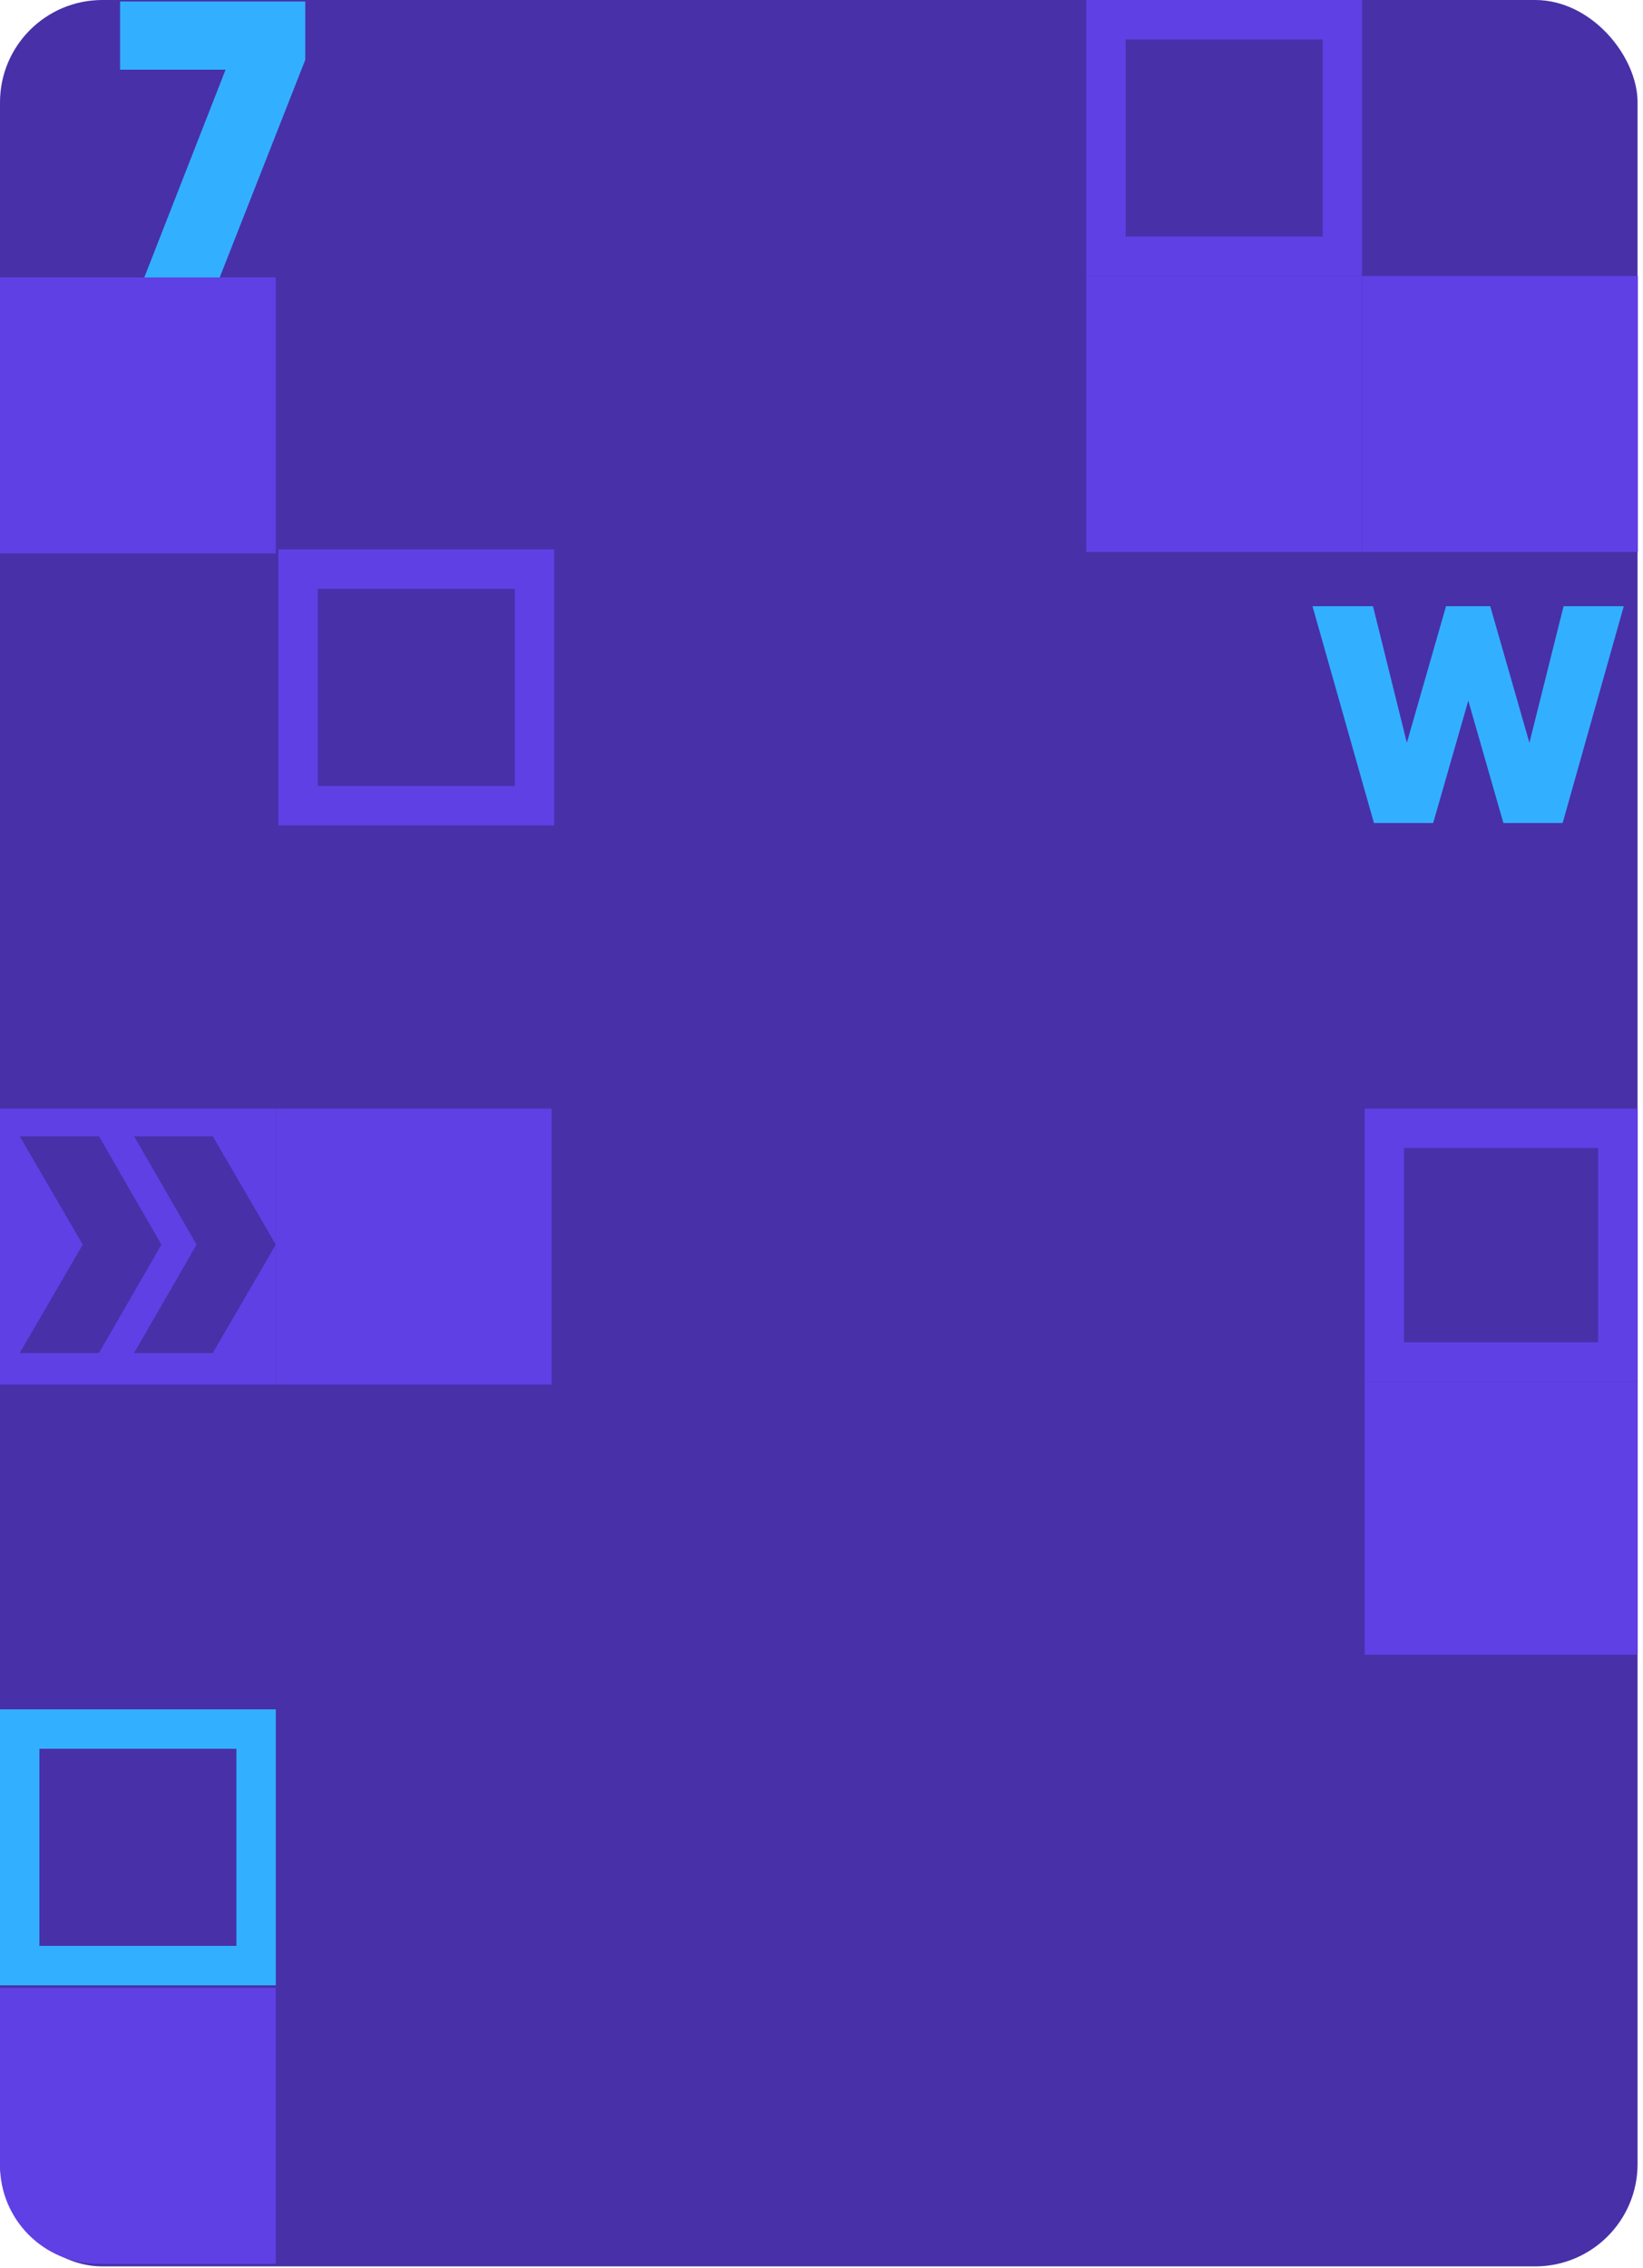
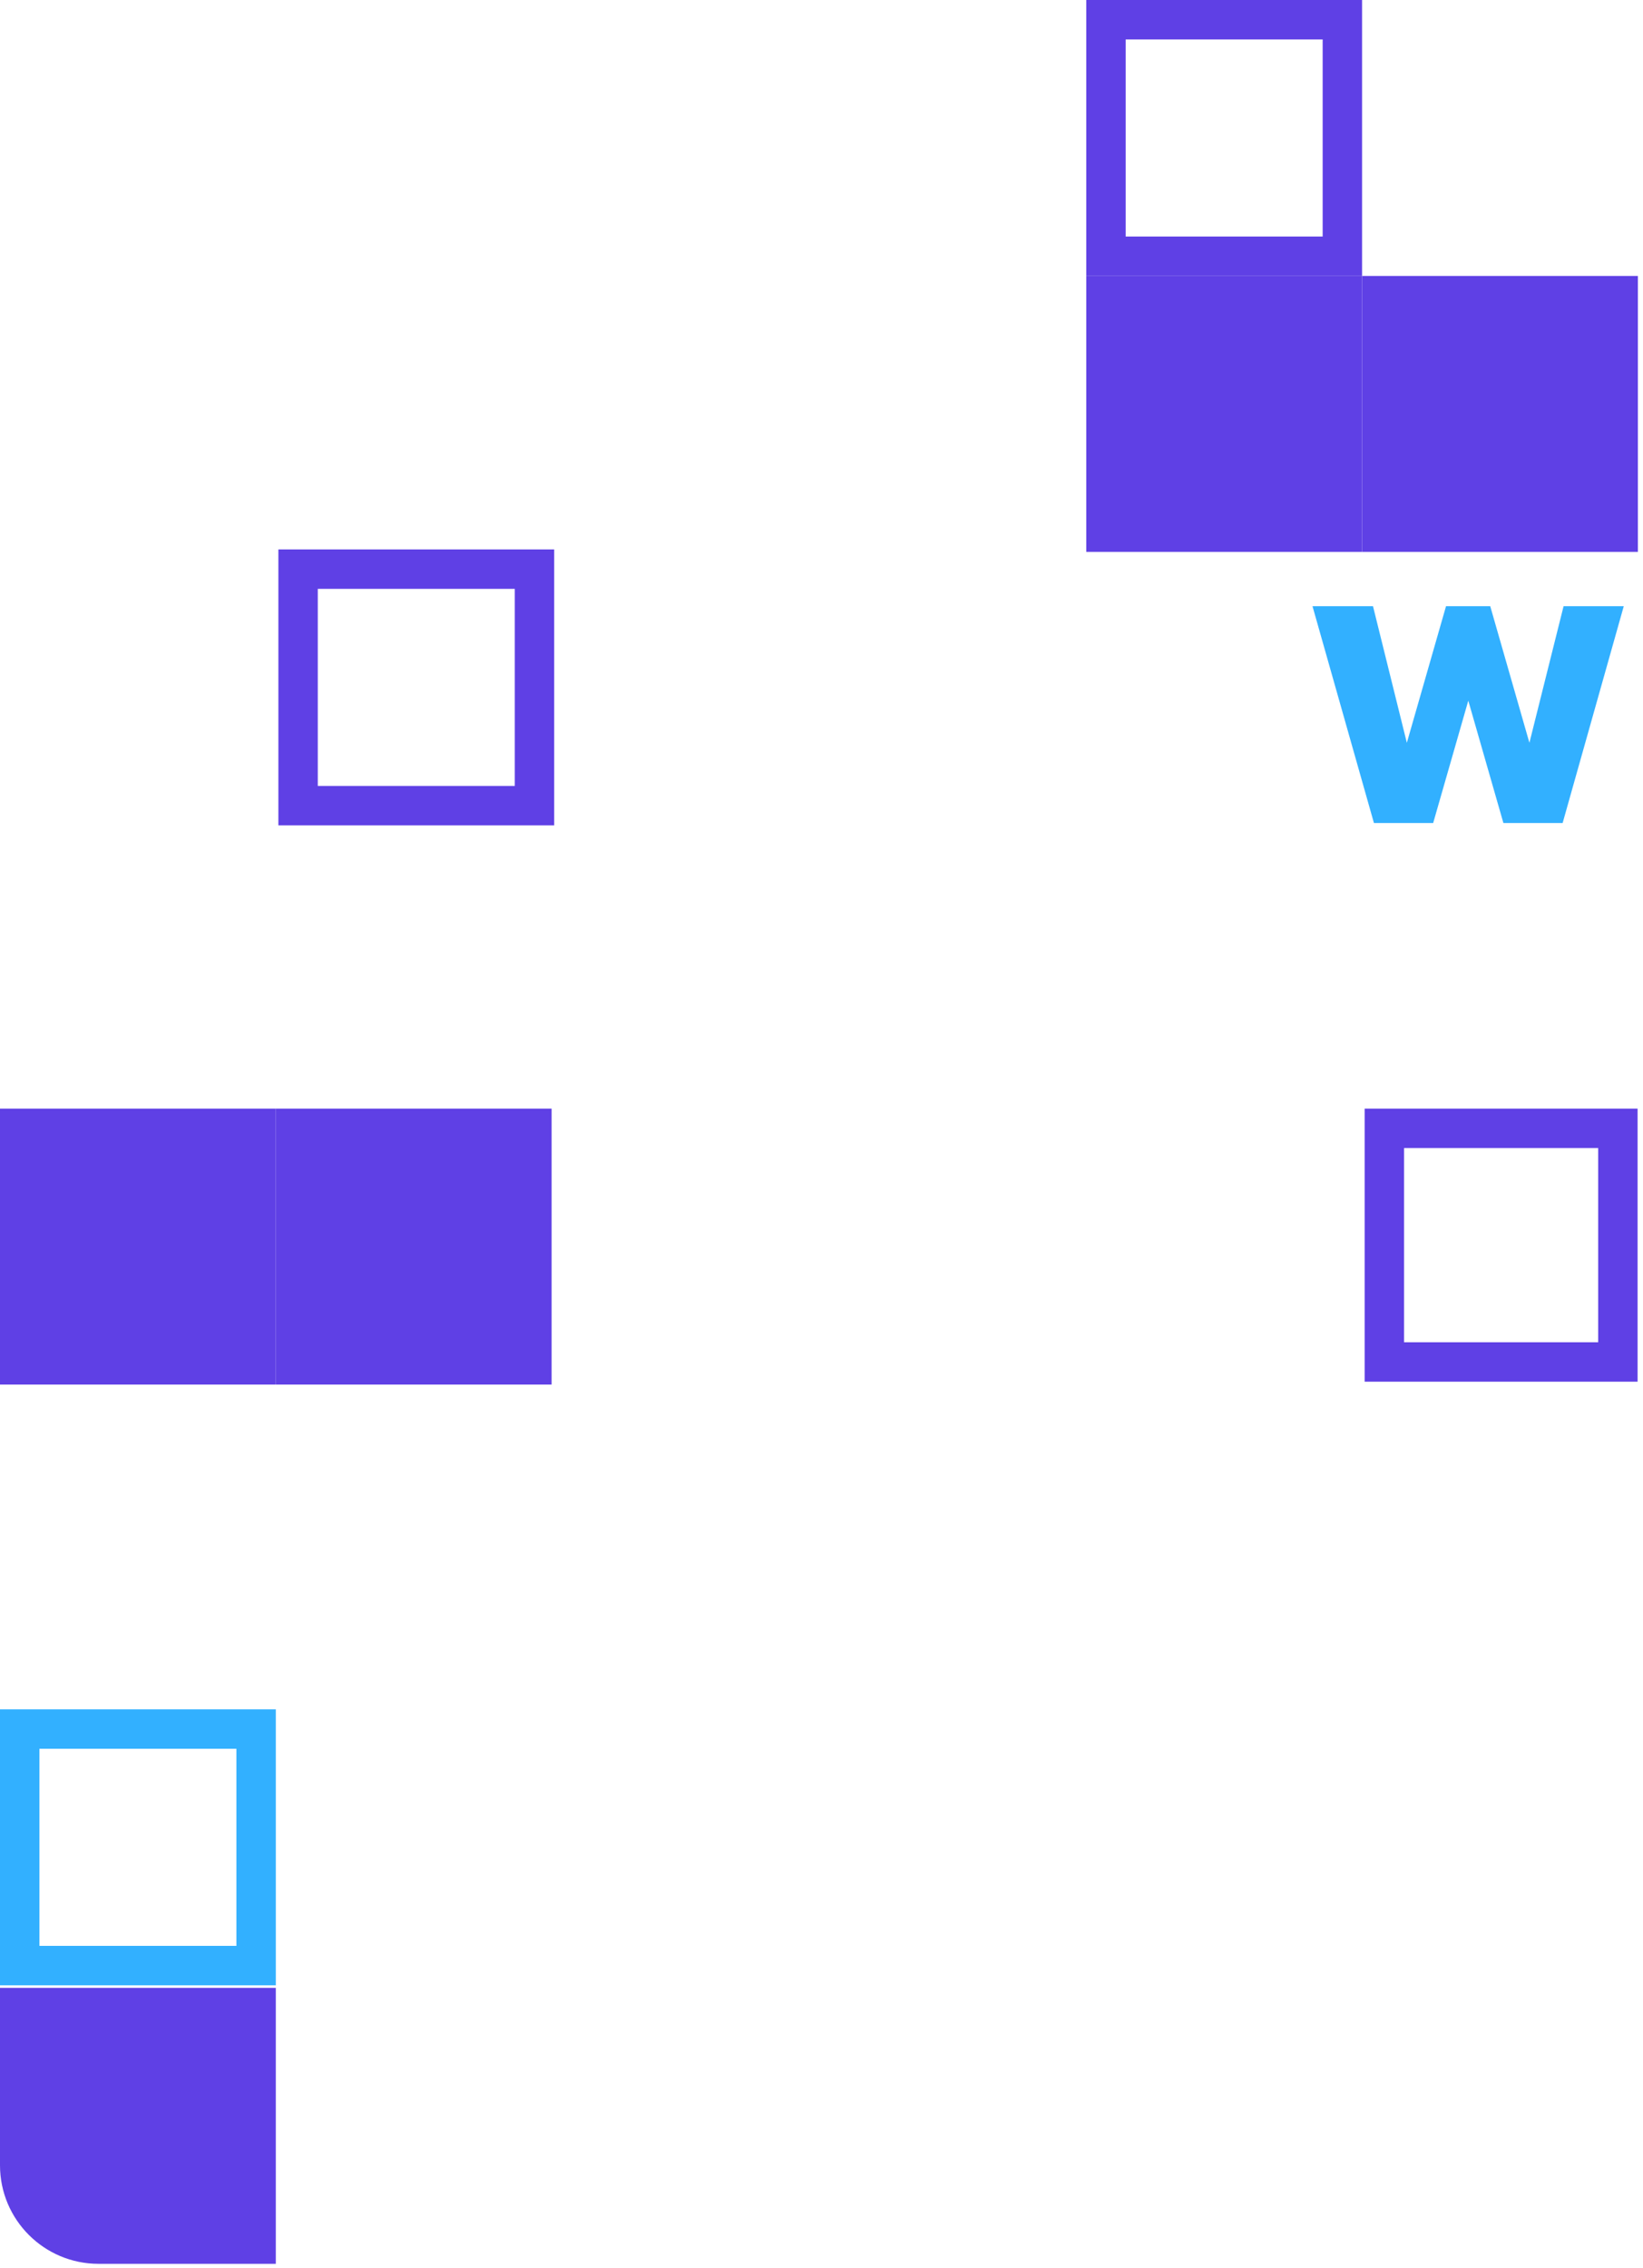
<svg xmlns="http://www.w3.org/2000/svg" width="321" height="443" viewBox="0 0 321 443" fill="none">
-   <rect width="319.939" height="442.667" rx="20" fill="#4830A8" />
  <path d="M0 388.267H53.886V442.163H19.249C8.618 442.163 0 433.545 0 422.914V388.267Z" fill="#5F40E5" />
  <rect y="216.533" width="53.886" height="53.897" fill="#5F40E5" />
  <rect x="3.85" y="337.716" width="46.187" height="46.197" stroke="#32B0FF" stroke-width="7.7" />
  <rect x="58.238" y="111.163" width="46.187" height="46.197" stroke="#5F40E5" stroke-width="7.7" />
-   <rect y="54.187" width="53.886" height="53.897" fill="#5F40E5" />
-   <path d="M19.328 221.923L31.537 243.097L19.328 264.27H3.848L16.166 243.097L3.848 221.923H19.328ZM41.566 221.923L53.885 243.097L41.566 264.27H26.195L38.405 243.097L26.195 221.923H41.566Z" fill="#4830A8" />
  <rect x="53.885" y="216.533" width="53.886" height="53.897" fill="#5F40E5" />
  <rect x="266.115" y="53.897" width="53.886" height="53.897" fill="#5F40E5" />
  <rect x="212.227" y="53.897" width="53.886" height="53.897" fill="#5F40E5" />
  <rect x="216.076" y="3.85" width="46.187" height="46.197" stroke="#5F40E5" stroke-width="7.7" />
  <rect x="270.467" y="220.383" width="45.624" height="45.634" stroke="#5F40E5" stroke-width="7.7" />
-   <rect x="266.617" y="269.867" width="53.323" height="53.333" fill="#5F40E5" />
  <path d="M268.431 160.747L256.428 118.4H268.248L274.862 145.079L282.517 118.4H291.153L298.808 145.079L305.484 118.4H317.242L305.3 160.747H293.725L286.866 136.851L280.006 160.747H268.431Z" fill="#32B0FF" />
-   <path d="M23.463 0.29H59.644V11.685L42.927 54.187H28.195L44.072 13.61H23.463V0.29Z" fill="#32B0FF" />
</svg>